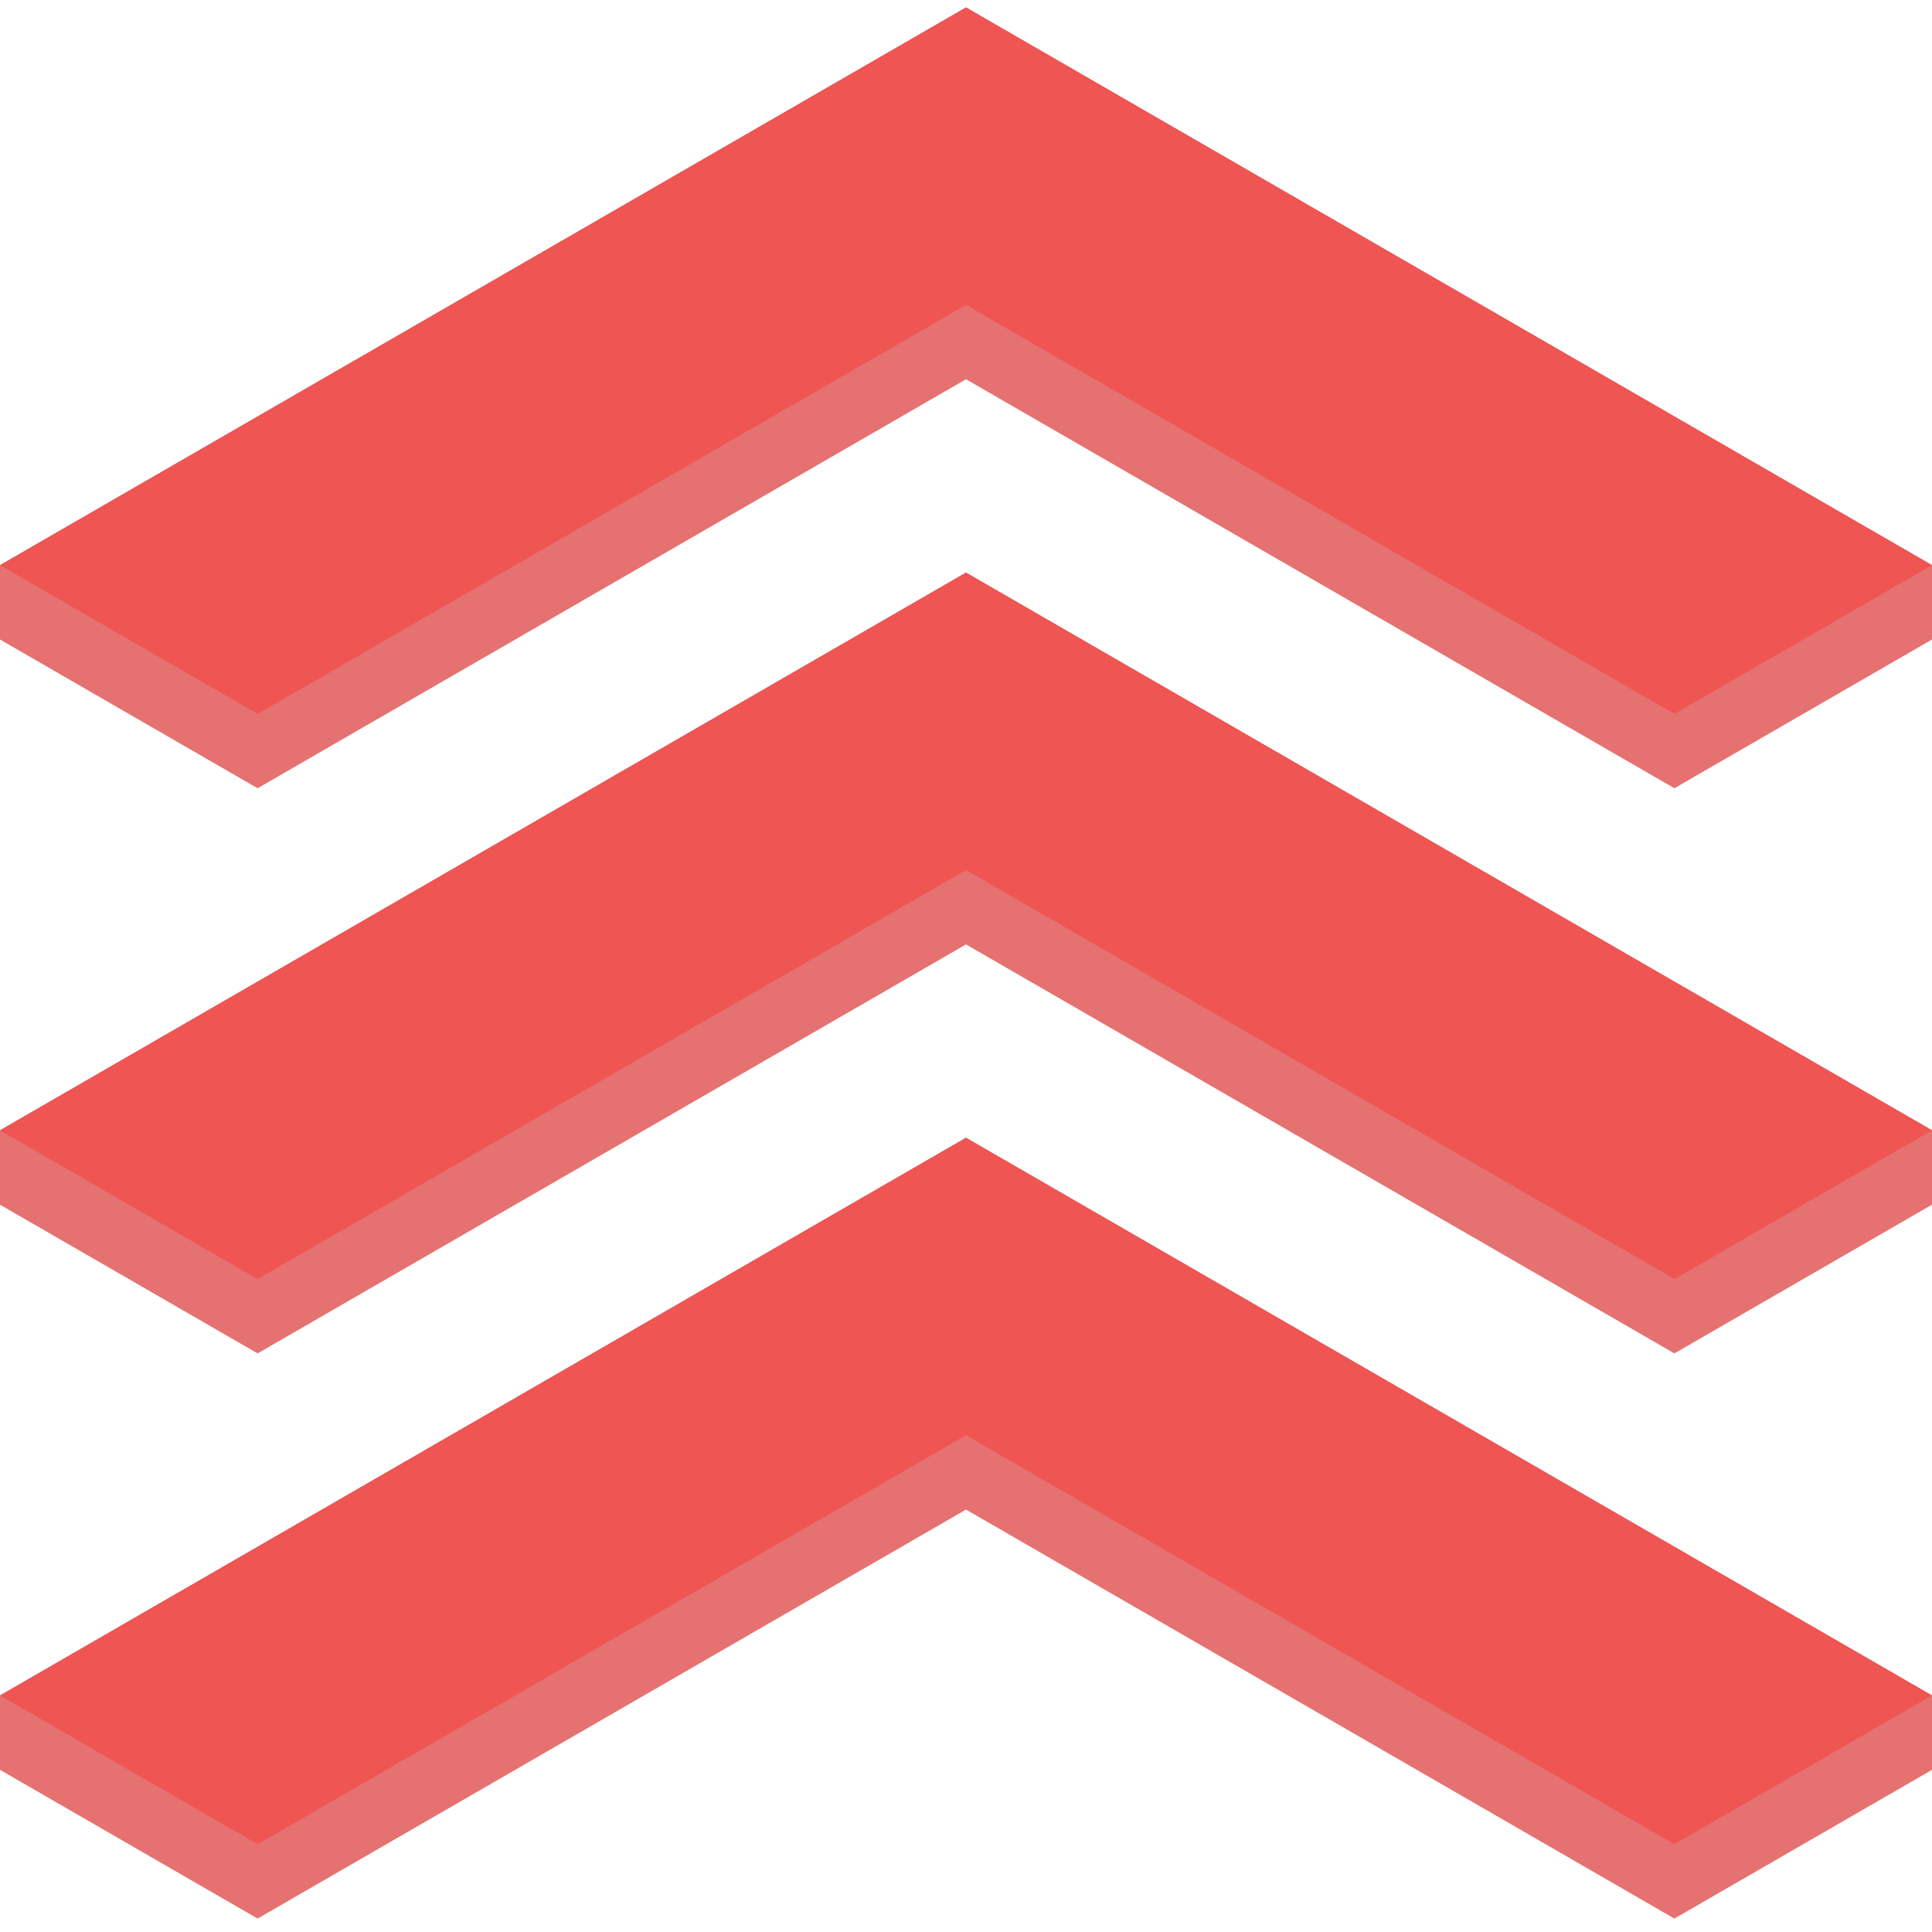
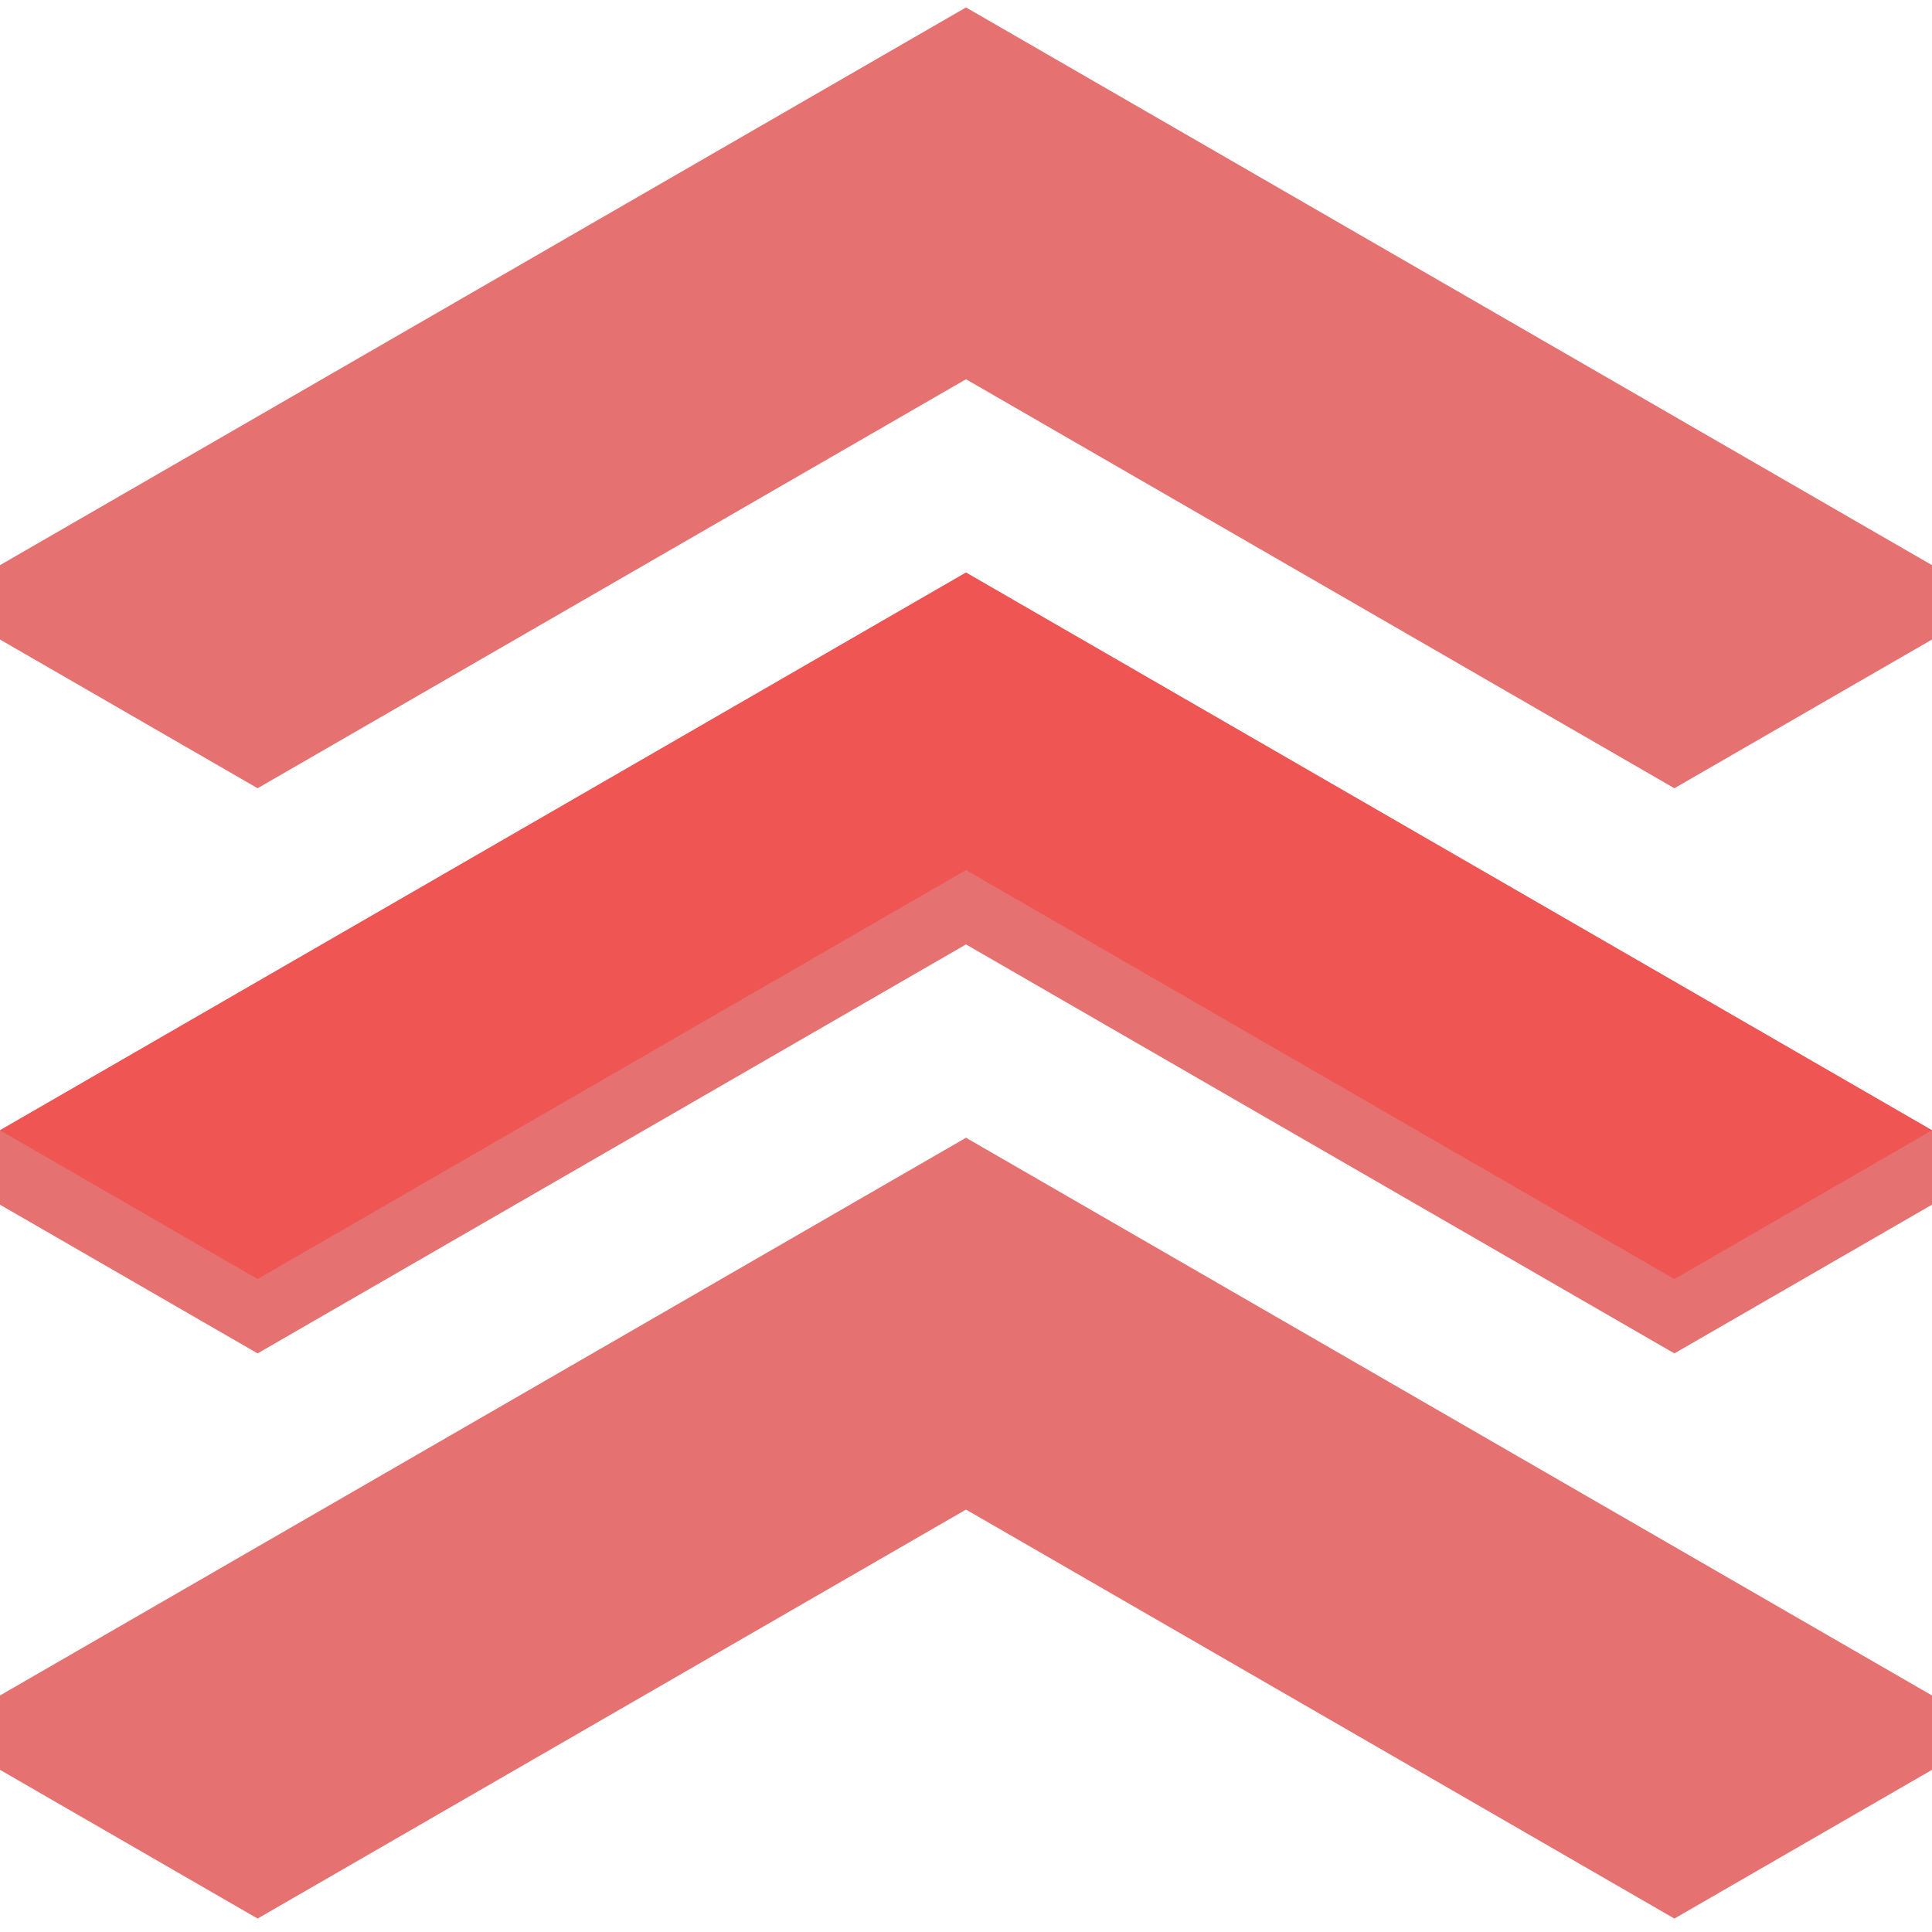
<svg xmlns="http://www.w3.org/2000/svg" width="600" height="600" viewBox="0 0 158.75 158.75" version="1.1" id="svg5">
  <defs id="defs2" />
  <g id="layer1">
    <path style="fill:#e57171;fill-opacity:1;stroke:none;stroke-width:0.265px;stroke-linecap:butt;stroke-linejoin:miter;stroke-opacity:1" d="M 4.956988e-6,46.438 0,52.548 21.167,64.769 79.375,31.162 l 58.208,33.607 21.167,-12.221 -1e-5,-6.11 L 79.375,0.611 4.956988e-6,46.438" id="path5175-3-6" />
    <path style="fill:#e57171;fill-opacity:1;stroke:none;stroke-width:0.265px;stroke-linecap:butt;stroke-linejoin:miter;stroke-opacity:1" d="M 5.1311776e-6,92.876 0,98.987 21.167,111.207 79.375,77.601 137.583,111.207 158.75,98.987 158.75,92.876 79.375,47.049 5.1311776e-6,92.876" id="path5175-3-6-5" />
    <path style="fill:#e57171;fill-opacity:1;stroke:none;stroke-width:0.265px;stroke-linecap:butt;stroke-linejoin:miter;stroke-opacity:1" d="M 5.1311763e-6,139.315 0,145.425 l 21.167,12.221 58.208,-33.607 58.208,33.607 21.167,-12.221 -1e-5,-6.11 L 79.375,93.487 5.1311763e-6,139.315" id="path5175-3-6-5-3" />
  </g>
  <g id="layer2" style="display:inline">
-     <path style="fill:#ef5552;fill-opacity:1;stroke:none;stroke-width:0.265px;stroke-linecap:butt;stroke-linejoin:miter;stroke-opacity:1" d="M 5.0527956e-6,46.438 21.167,58.659 79.375,25.052 137.583,58.659 158.75,46.438 79.375,0.611 5.0527956e-6,46.438" id="path5175-3-6-1" />
    <path style="fill:#ef5552;fill-opacity:1;stroke:none;stroke-width:0.265px;stroke-linecap:butt;stroke-linejoin:miter;stroke-opacity:1" d="M 5.0527939e-6,92.876 21.167,105.097 79.375,71.49 137.583,105.097 158.75,92.876 79.375,47.049 5.0527939e-6,92.876" id="path5175-3-6-5-2" />
-     <path style="fill:#ef5552;fill-opacity:1;stroke:none;stroke-width:0.265px;stroke-linecap:butt;stroke-linejoin:miter;stroke-opacity:1" d="M 5.0527941e-6,139.315 21.167,151.535 79.375,117.929 137.583,151.535 158.75,139.315 79.375,93.487 5.0527941e-6,139.315" id="path5175-3-6-5-3-7" />
  </g>
</svg>